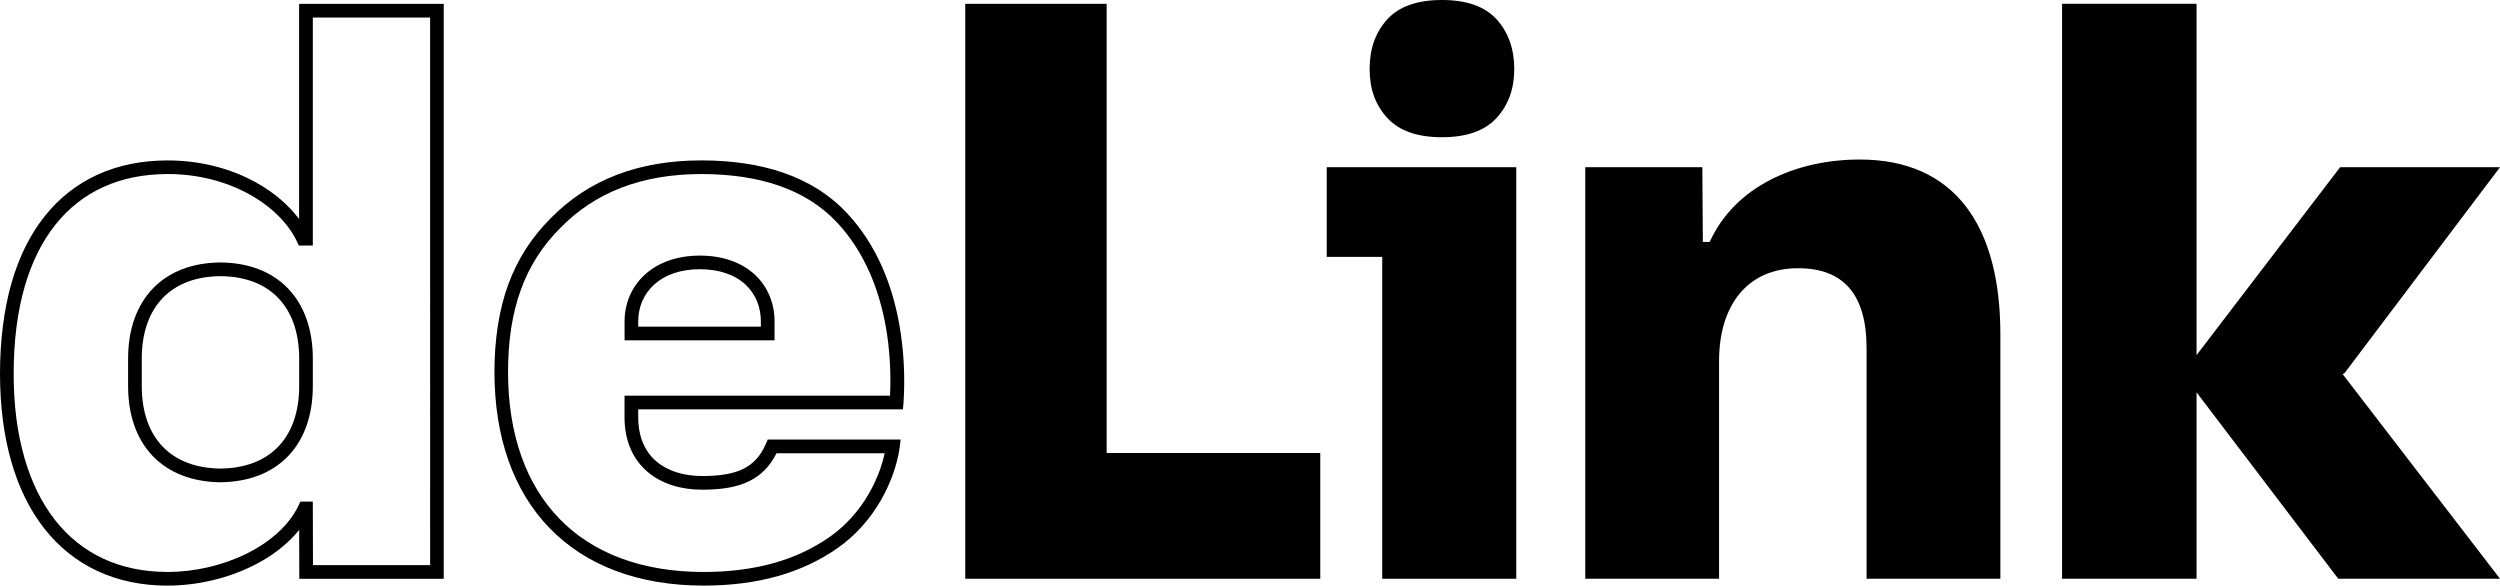
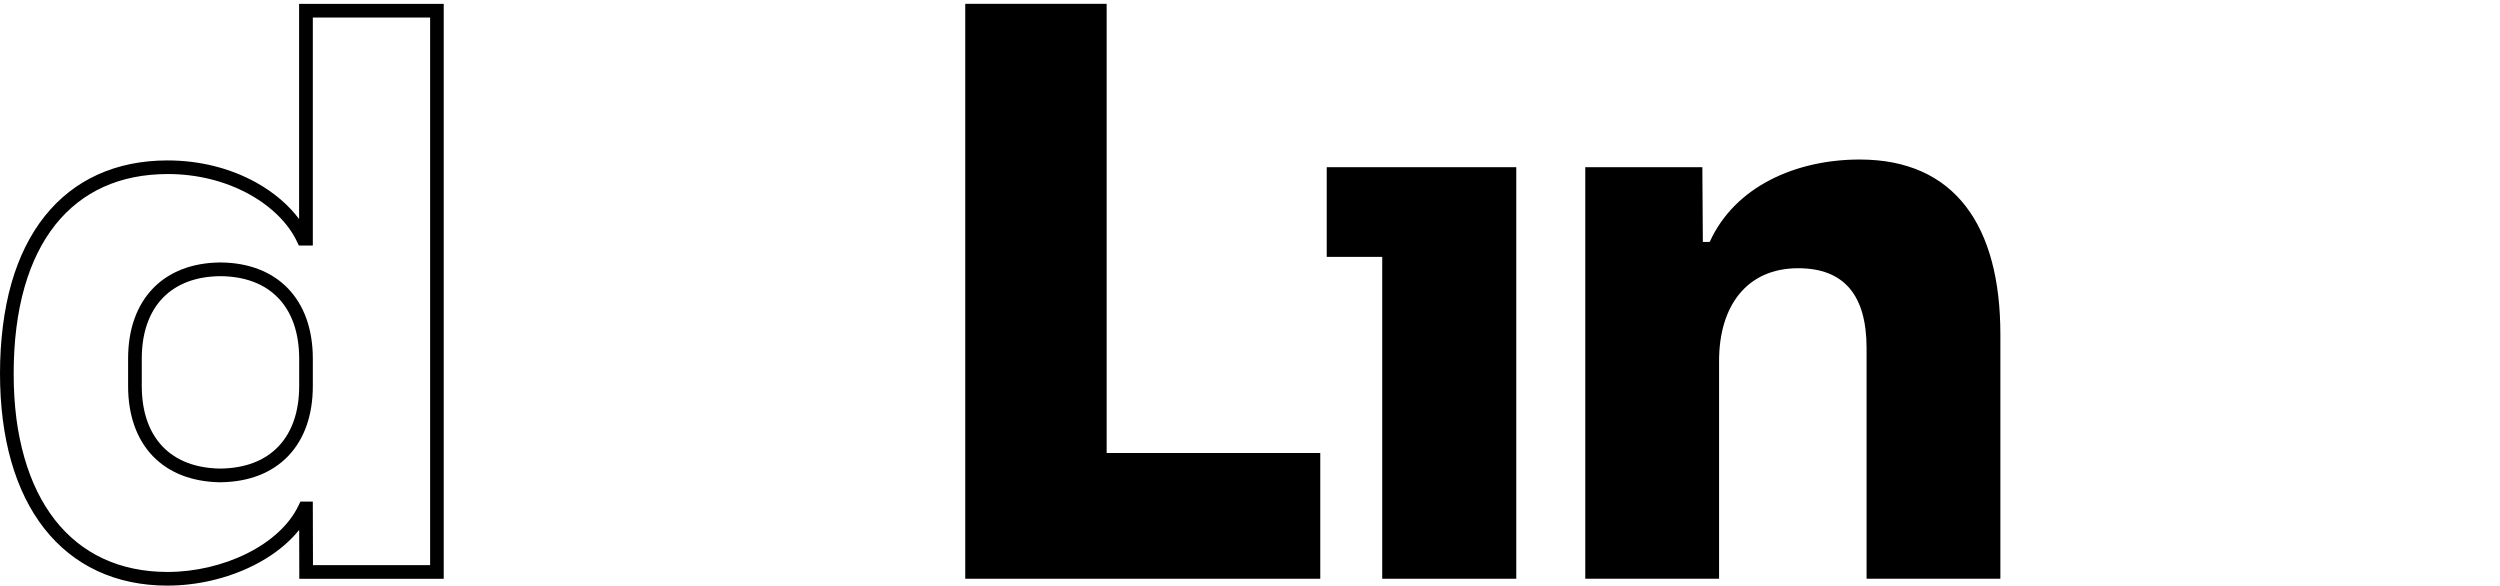
<svg xmlns="http://www.w3.org/2000/svg" id="Layer_1" viewBox="0 0 1000 234.25">
  <path d="M386.1,231.5V1.53h56.56V181.2h85.45v50.3h-142.02Z" />
  <g>
-     <path d="M576.78,54.89c9.86,0,17.14-2.57,21.86-7.72,4.71-5.15,7.07-11.67,7.07-19.56s-2.36-14.73-7.07-19.89c-4.71-5.15-12-7.72-21.86-7.72s-17.15,2.58-21.86,7.72c-4.71,5.15-7.07,11.78-7.07,19.89s2.35,14.41,7.07,19.56c4.71,5.15,12,7.72,21.86,7.72Z" />
    <polygon points="552.89 66.88 530.69 66.88 530.69 102.75 552.89 102.75 552.89 231.5 606.51 231.5 606.51 102.75 606.51 66.88 552.89 66.88" />
  </g>
  <path d="M634.11,231.5V66.88h46.83l.2,29.9h2.74c10.04-22.2,34.47-32.97,60.01-32.97,38.01,0,56.26,26.46,56.26,69.94v97.74h-53.52v-92.27c0-21.29-9.12-31.93-27.37-31.93-20.38,0-31.63,14.9-31.63,37.1v87.1h-53.52Z" />
-   <polygon points="937.8 149.27 1000 66.88 936.05 66.88 878.62 142.05 878.62 1.53 824.83 1.53 824.83 231.5 878.62 231.5 878.62 156.94 935.3 231.5 1000 231.5 937.05 149.64 937.8 149.27" />
  <path d="M67.03,234.25c-10.33,0-19.8-1.98-28.16-5.89-8.26-3.87-15.4-9.59-21.21-17.02-5.76-7.36-10.18-16.37-13.16-26.76-2.99-10.44-4.5-22.28-4.5-35.18s1.54-25.51,4.58-36.12c3-10.47,7.48-19.49,13.31-26.81,5.81-7.3,12.96-12.9,21.25-16.66,8.26-3.74,17.64-5.64,27.87-5.64,12.83,0,25.12,3.08,35.57,8.91,7.01,3.91,12.87,8.93,17.06,14.53V1.56h57.85V231.52h-57.77l-.05-19.57c-1.39,1.74-2.97,3.42-4.71,5.02-3.86,3.56-8.49,6.69-13.73,9.3-10.31,5.14-22.46,7.97-34.21,7.97Zm0-164.63c-9.45,0-18.07,1.73-25.62,5.15-7.49,3.4-13.97,8.47-19.24,15.09-5.38,6.75-9.53,15.13-12.33,24.91-2.9,10.12-4.37,21.76-4.37,34.61s1.44,23.73,4.29,33.68c2.78,9.72,6.89,18.09,12.21,24.9,5.28,6.75,11.74,11.94,19.22,15.44,7.63,3.57,16.32,5.38,25.84,5.38,10.92,0,22.2-2.63,31.77-7.4,4.79-2.39,8.99-5.23,12.47-8.44,3.59-3.3,6.32-6.91,8.14-10.73l.74-1.56h4.97l.07,25.39h46.86V7.02h-46.92V98.22h-5.59l-.74-1.57c-3.43-7.26-10.13-13.94-18.87-18.82-9.63-5.37-21.01-8.22-32.9-8.22Zm21.76,123.28c-.2,0-.41,0-.61,0-.2,0-.41,0-.61,0h0c-5.34-.13-10.25-1.04-14.61-2.71-4.65-1.78-8.66-4.42-11.93-7.85-3.22-3.38-5.69-7.5-7.34-12.25-1.63-4.68-2.45-9.94-2.45-15.65v-11.01c0-5.82,.85-11.18,2.54-15.91,1.69-4.74,4.2-8.85,7.46-12.22,6.42-6.62,15.62-10.18,26.63-10.31h0s.63,0,.63,0h0c11.01,.13,20.21,3.69,26.63,10.32,3.26,3.37,5.77,7.48,7.46,12.22,1.68,4.74,2.54,10.09,2.54,15.91v11.01c0,5.71-.83,10.97-2.45,15.65-1.65,4.74-4.12,8.86-7.34,12.25-3.27,3.43-7.28,6.07-11.93,7.85-4.36,1.67-9.27,2.57-14.61,2.69h0Zm-.61-82.43c-4.84,.03-9.27,.79-13.15,2.26-3.85,1.46-7.17,3.61-9.87,6.39-2.71,2.8-4.81,6.25-6.23,10.24-1.48,4.15-2.22,8.89-2.22,14.08v11.01c0,5.09,.72,9.75,2.15,13.85,1.39,4,3.46,7.46,6.14,10.27,2.7,2.84,6.04,5.03,9.92,6.52,3.9,1.49,8.36,2.28,13.27,2.34,4.91-.06,9.37-.85,13.27-2.34,3.88-1.49,7.22-3.68,9.92-6.52,2.68-2.81,4.74-6.27,6.14-10.27,1.43-4.1,2.15-8.76,2.15-13.85v-11.01c0-5.2-.75-9.93-2.22-14.08-1.42-4-3.52-7.45-6.23-10.24-2.7-2.79-6.02-4.94-9.87-6.39-3.89-1.47-8.31-2.23-13.15-2.26Z" />
-   <path d="M361.15,163.73h-105.86v3.21c0,3.89,.67,7.41,1.98,10.44,1.22,2.81,3,5.23,5.3,7.19,2.23,1.9,4.94,3.36,8.05,4.35,3.1,.99,6.55,1.49,10.25,1.49,7.21,0,12.41-.9,16.37-2.83,4.13-2.02,7.03-5.23,9.13-10.1l.71-1.66h53.15s-.12,1.54-.34,3.13c-1.06,7.17-3.7,14.53-7.62,21.3-2.12,3.66-4.59,7.08-7.34,10.16-2.96,3.32-6.25,6.26-9.79,8.75-3.61,2.53-7.48,4.77-11.52,6.66-4.02,1.88-8.33,3.46-12.79,4.71-8.82,2.46-18.7,3.71-29.35,3.71-12.95,0-24.79-1.99-35.21-5.9-10.3-3.87-19.19-9.62-26.43-17.09-7.2-7.43-12.73-16.52-16.45-27.03-3.72-10.52-5.61-22.45-5.61-35.43s1.82-24.93,5.56-35.09c1.85-5.03,4.23-9.81,7.05-14.19,2.78-4.32,6.11-8.43,9.9-12.22,3.77-3.84,7.9-7.25,12.28-10.13,4.39-2.89,9.16-5.32,14.17-7.24,5-1.92,10.39-3.37,16.01-4.33,5.6-.95,11.59-1.43,17.82-1.43,12.26,0,23.27,1.65,32.71,4.91,4.99,1.72,9.65,3.93,13.83,6.56,4.33,2.72,8.27,5.96,11.71,9.64,5.76,6.16,10.52,13.48,14.15,21.76,2.99,6.84,5.25,14.4,6.71,22.49,1.82,10.09,2.45,21.13,1.72,31.76,0,0-.12,1.49-.23,2.46Zm-80.59-94.11c-5.92,0-11.61,.46-16.9,1.36-5.27,.9-10.31,2.26-14.97,4.04-4.65,1.78-9.06,4.04-13.13,6.71-4.06,2.67-7.89,5.83-11.39,9.4l-.02,.02c-14.28,14.28-20.93,32.6-20.93,57.65,0,12.37,1.78,23.68,5.29,33.61,3.45,9.76,8.57,18.19,15.22,25.05,6.67,6.89,14.89,12.2,24.43,15.78,9.8,3.68,21,5.55,33.29,5.55,10.15,0,19.53-1.18,27.88-3.51,4.17-1.16,8.19-2.64,11.94-4.4,3.75-1.75,7.35-3.83,10.7-6.18,3.2-2.24,6.17-4.91,8.85-7.91,2.5-2.81,4.76-5.93,6.69-9.27,1.82-3.14,3.35-6.44,4.54-9.82,.76-2.14,1.37-4.28,1.83-6.4h-43.28c-2.57,5.18-6.18,8.86-10.99,11.2-4.73,2.31-10.69,3.38-18.76,3.38-4.26,0-8.27-.59-11.91-1.75-3.81-1.21-7.15-3.03-9.93-5.4-6.02-5.13-9.2-12.66-9.2-21.78v-8.68h106.2c.45-9.38-.14-18.94-1.73-27.79-1.38-7.66-3.51-14.82-6.33-21.26-3.38-7.71-7.8-14.52-13.13-20.22-3.12-3.33-6.7-6.28-10.63-8.75-3.83-2.41-8.11-4.43-12.71-6.02-8.87-3.06-19.27-4.61-30.93-4.61Zm29.25,66.51h-59.98v-7.6c0-7.23,2.85-13.83,8.03-18.59,5.48-5.04,13.13-7.7,22.11-7.7s16.7,2.67,22.08,7.72c5.01,4.71,7.77,11.31,7.77,18.57v7.6Zm-54.52-5.47h49.05v-2.14c0-2.86-.52-5.56-1.54-8.04-1.03-2.5-2.55-4.7-4.51-6.55-4.34-4.08-10.68-6.24-18.33-6.24s-13.96,2.16-18.41,6.26c-2.02,1.86-3.59,4.07-4.66,6.56-1.06,2.48-1.6,5.18-1.6,8.01v2.14Z" />
</svg>